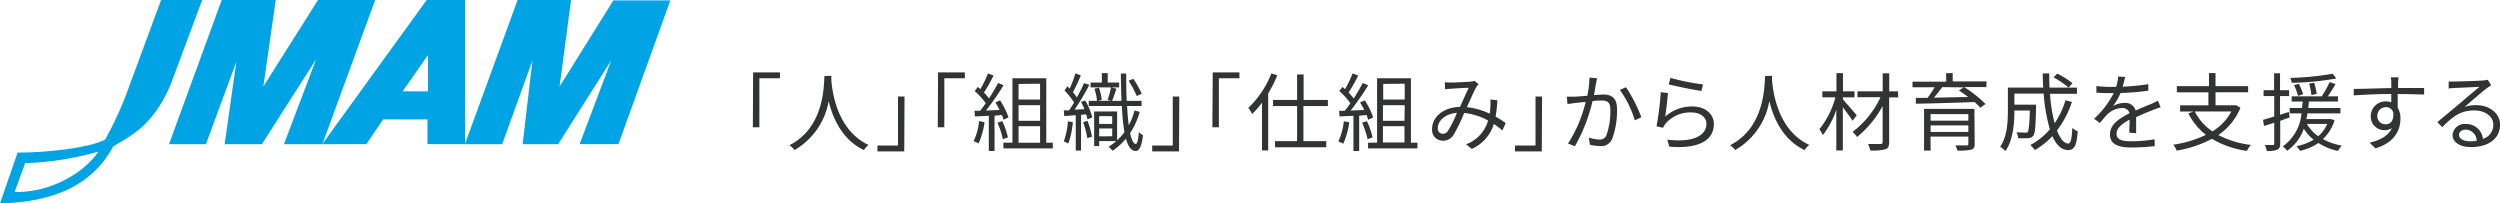
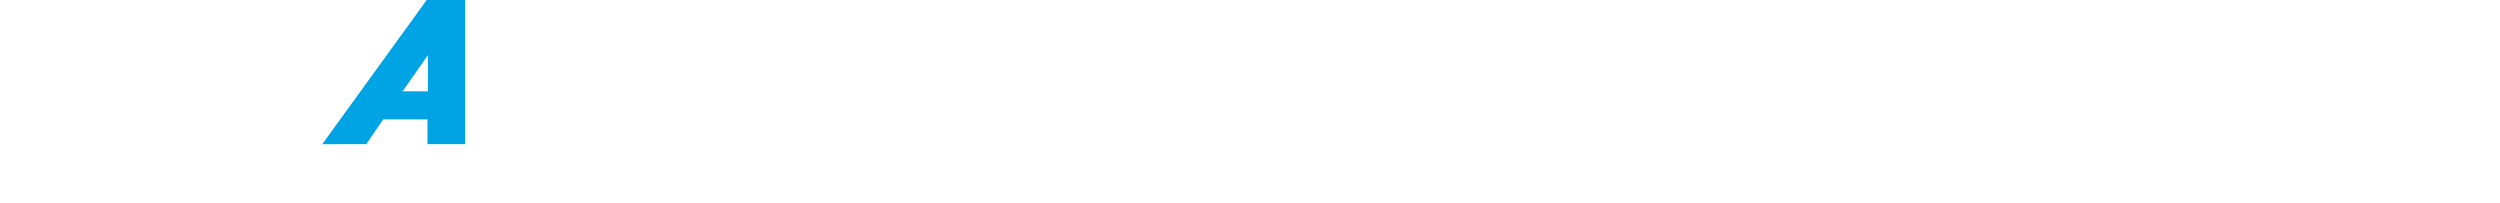
<svg xmlns="http://www.w3.org/2000/svg" width="135.2mm" height="11mm" viewBox="0 0 383.24 31.18">
  <defs>
    <style>.a{fill:#00a4e5}.b{fill:#323333}</style>
  </defs>
  <title>logo-header</title>
-   <path class="a" d="M3.86 25l-1.62 4.43c5.51.12 10.66-2.93 12.85-6.2A44.52 44.52 0 0 1 3.86 25M24.7 0H31l-4.91 13.14c-2.74 6.27-6.12 7.69-8.73 9.3C14 28.69 7.72 31 0 31.18l2.7-7.79c4.9 0 11.23-.8 13.42-2a53.35 53.35 0 0 0 3.8-8.48L24.7 0m9.29 0h8.28l-1.9 13.27L48.75 0h8.76l-8.09 22.1h-5.89l4.94-13.03-8.32 13.03h-5.71l1.79-12.63-4.66 12.63h-5.66L33.99 0m45.36 0h8.19l-1.76 13.27L94.03.06h8.73l-7.95 22.03h-5.95l4.83-12.81-8.13 12.82h-5.44l1.5-12.82-4.64 12.82h-5.71L79.35 0" />
  <path class="a" d="M61.72 14h3.88V8.45L61.72 14m3.7-14h5.88v22.1h-5.77v-3.8h-6.78l-2.6 3.8H49.4L65.41 0" />
-   <path class="b" d="M115.45 11.1h4.11v.9h-3.15v7.51h-1zm11.99.52v.6c.12 1.72.82 7.72 5.71 10a2.91 2.91 0 0 0-.71.79c-3.35-1.59-4.78-4.91-5.41-7.51a10.77 10.77 0 0 1-5.23 7.5 3.57 3.57 0 0 0-.78-.74c5.27-2.69 5.27-8.89 5.36-10.61zm11.18 11.59h-4.11v-.9h3.15V14.8h1zm5.18-12.11h4.11v.9h-3.15v7.51h-1zm7.13 7.64A11.44 11.44 0 0 1 150 22a3.38 3.38 0 0 0-.75-.36 9.34 9.34 0 0 0 .85-3.09zm1.53-1v5.41h-.88v-5.4l-2.12.1-.08-.87h.86c.29-.34.58-.74.87-1.16a11.29 11.29 0 0 0-1.7-1.87l.49-.62.39.34a17.75 17.75 0 0 0 1.16-2.42l.86.33a23.35 23.35 0 0 1-1.48 2.61 9.16 9.16 0 0 1 .79.9c.53-.82 1-1.66 1.39-2.37l.83.36a42.14 42.14 0 0 1-2.69 3.87l2.08-.09a12.1 12.1 0 0 0-.64-1.16l.71-.31a10.64 10.64 0 0 1 1.3 2.61l-.77.36a4.41 4.41 0 0 0-.25-.74zm1.18.83a11.23 11.23 0 0 1 .87 2.5l-.77.26a12.9 12.9 0 0 0-.83-2.52zm7.75 3.3v.88h-7.57v-.88h1.38V12h5.19v9.88zm-5.25-9v2.39h3.3v-2.43zm3.3 3.26h-3.3v2.39h3.3zm-3.3 5.75h3.3v-2.53h-3.3zm8.32-3.15a12.27 12.27 0 0 1-.7 3.28 3.73 3.73 0 0 0-.69-.33 11.19 11.19 0 0 0 .64-3.09zm1.9-3.32a9.83 9.83 0 0 1 1.08 2.59l-.73.3a6.34 6.34 0 0 0-.21-.77l-.78.07v5.49h-.81v-5.43l-1.76.13-.08-.87h.81c.25-.35.51-.77.77-1.21a12.39 12.39 0 0 0-1.46-1.85l.44-.64.35.36a18 18 0 0 0 .88-2.33l.83.29a27.26 27.26 0 0 1-1.21 2.6c.22.27.43.55.6.79.42-.75.81-1.53 1.09-2.18l.83.25a41.31 41.31 0 0 1-2.27 3.81l1.51-.08a9 9 0 0 0-.53-1.12zm.35 3.11a13.25 13.25 0 0 1 .68 2.43l-.71.22a12.87 12.87 0 0 0-.64-2.44zm8-1.37a11.28 11.28 0 0 1-1.47 3.26c.22 1 .52 1.64.88 1.66.21 0 .38-.69.46-1.82a2.93 2.93 0 0 0 .64.48c-.23 1.91-.66 2.43-1.12 2.42-.69 0-1.16-.7-1.5-1.89a9.63 9.63 0 0 1-2.05 1.85 4.46 4.46 0 0 0-.61-.61 7.87 7.87 0 0 0 1.17-.88h-2.61v.77h-.77v-5.3h3.52v4.41a7.81 7.81 0 0 0 1.12-1.25 33.24 33.24 0 0 1-.39-4h-5.08v-.79h1.26a7.31 7.31 0 0 0-.39-1.86l.68-.16a6.77 6.77 0 0 1 .43 1.87l-.56.14h2l-.53-.14a12.84 12.84 0 0 0 .52-1.91h-3.13v-.75h1.73v-1.44h.9v1.44h1.75v.75h-1.2l.78.2c-.22.64-.44 1.38-.66 1.86h1.44c-.05-1.29-.08-2.69-.1-4.19h.83c0 1.5 0 2.91.08 4.19H175v.79h-2.22c.06 1.1.14 2.11.26 2.94a9.75 9.75 0 0 0 .88-2.25zm-6.21.65V19h2v-1.19zm2 3.09v-1.2h-2v1.21zm3.76-6.17a15.32 15.32 0 0 0-1.25-2.34l.72-.3a13.13 13.13 0 0 1 1.29 2.29zm6.48 8.49h-4.11v-.9h3.15V14.8h1zm5.17-12.11H190v.9h-3.15v7.51h-1zm9.9.44a20.68 20.68 0 0 1-1.4 2.78v8.75h-.95v-7.33a12.53 12.53 0 0 1-1.52 1.74 4.25 4.25 0 0 0-.58-.94 14.72 14.72 0 0 0 3.54-5.29zm4 4.72v5.37h3.5v.94h-7.85v-.94h3.38v-5.37h-3.69v-.94h3.69v-3.9h1v3.9h3.72v.94zm7.02 2.48a11.41 11.41 0 0 1-.92 3.3 3.39 3.39 0 0 0-.75-.36 9.34 9.34 0 0 0 .84-3.09zm1.53-1v5.41h-.88v-5.4l-2.12.1-.08-.87h.86c.29-.34.58-.74.87-1.16a11.29 11.29 0 0 0-1.7-1.87l.49-.62.39.34a17.87 17.87 0 0 0 1.16-2.42l.86.33a23.27 23.27 0 0 1-1.48 2.61 9.22 9.22 0 0 1 .79.9c.53-.82 1-1.66 1.39-2.37l.83.36a42.13 42.13 0 0 1-2.69 3.87l2.08-.09a12 12 0 0 0-.64-1.16l.72-.31A10.66 10.66 0 0 1 210.5 18l-.77.36a4.41 4.41 0 0 0-.25-.74zm1.18.83a11.28 11.28 0 0 1 .87 2.5l-.77.26a12.9 12.9 0 0 0-.83-2.52zm7.75 3.3v.88h-7.57v-.88h1.38V12h5.19v9.88zm-5.25-9v2.39h3.3v-2.43zm3.3 3.26H212v2.39h3.3zM212 21.84h3.3v-2.49H212zM230.31 20a13.05 13.05 0 0 0-1.31-1 6.12 6.12 0 0 1-3.39 3.83l-.86-.71a5.48 5.48 0 0 0 3.37-3.64 9.49 9.49 0 0 0-3.67-1.16 25.41 25.41 0 0 1-1.62 3.35 1.84 1.84 0 0 1-1.62.9 1.65 1.65 0 0 1-1.68-1.77c0-1.9 1.75-3.35 4.28-3.42.47-1 .94-2.12 1.34-2.92-.51 0-2.07.1-2.67.14a8.06 8.06 0 0 0-.95.09l-.05-1.09a8.75 8.75 0 0 0 1 .05c.68 0 2.37-.09 2.91-.13a2.55 2.55 0 0 0 .62-.14l.66.53a2.12 2.12 0 0 0-.34.43c-.36.57-.91 1.88-1.46 3.09a10.57 10.57 0 0 1 3.5 1c.05-.33.08-.65.1-1a8.87 8.87 0 0 0 0-1.18l1.07.12a19.31 19.31 0 0 1-.27 2.5 15.77 15.77 0 0 1 1.55 1zm-7-2.7c-1.85.16-2.9 1.26-2.9 2.35a.78.78 0 0 0 .74.86.91.91 0 0 0 .85-.51 15.88 15.88 0 0 0 1.34-2.71zm13.04 5.91h-4.11v-.9h3.15V14.8h1zM244.83 12c-.05.23-.1.51-.16.75s-.18 1.13-.32 1.82c.6 0 1.13-.08 1.44-.08 1.14 0 2.09.44 2.09 2.18a12.39 12.39 0 0 1-.75 4.64 1.81 1.81 0 0 1-1.89 1.08 7.64 7.64 0 0 1-1.51-.2l-.17-1.09a6.34 6.34 0 0 0 1.57.29 1.08 1.08 0 0 0 1.13-.66 11.06 11.06 0 0 0 .6-3.94c0-1.17-.53-1.38-1.35-1.38-.31 0-.82 0-1.38.09a25.89 25.89 0 0 1-2.7 6.92l-1.06-.42a20.17 20.17 0 0 0 2.7-6.38l-1.62.17-1.16.16-.1-1.13h1.14c.4 0 1.18-.08 2-.14a15.07 15.07 0 0 0 .33-2.79zm4.43 1.37a22.59 22.59 0 0 1 2.35 4.6l-1 .48a15.47 15.47 0 0 0-2.3-4.67zm6.02 4.5a6.09 6.09 0 0 1 4.16-1.55c2 0 3.29 1.18 3.29 2.69 0 2.31-2 3.87-6.83 3.47l-.31-1.07c4.06.49 6-.68 6-2.43 0-1-.95-1.74-2.26-1.74a5 5 0 0 0-4 1.7 2.71 2.71 0 0 0-.39.65l-1-.23a45.62 45.62 0 0 0 .65-5.23l1.1.14c-.07.9-.29 2.73-.41 3.6zm.79-5.93a34.58 34.58 0 0 0 5 1l-.25 1c-1.22-.17-4-.74-5-1zm15.58-.32v.6c.12 1.72.82 7.72 5.71 10a2.92 2.92 0 0 0-.72.79c-3.35-1.59-4.78-4.91-5.41-7.51A10.76 10.76 0 0 1 266 23a3.56 3.56 0 0 0-.78-.74c5.26-2.69 5.26-8.89 5.36-10.61zM284 18.51c-.29-.47-1-1.38-1.5-2.08v6.64h-1v-6.24a13.39 13.39 0 0 1-2.07 3.89 4.23 4.23 0 0 0-.53-.91 13 13 0 0 0 2.46-4.89h-2V14h2.16v-2.79h1V14h1.77v.92h-1.77v.34c.48.52 1.78 2 2.11 2.42zm7-3.58h-1.4v6.84c0 .66-.17 1-.6 1.11a7.53 7.53 0 0 1-2.29.19 4.25 4.25 0 0 0-.35-1h1.92c.24 0 .32-.08.32-.31v-5.51a15.82 15.82 0 0 1-3.92 4.75 4.31 4.31 0 0 0-.69-.78 14.29 14.29 0 0 0 4.29-5.32h-3.54V14h3.87v-2.76h1V14h1.34zm13.49-1.58h-3.39a19 19 0 0 1 3.28 2.59l-.81.57a9.31 9.31 0 0 0-.88-.87c-3.26.13-6.72.22-9 .26V15h1.79a16.36 16.36 0 0 0 1.09-1.62h-3.39v-.86h5.16v-1.31h1v1.27h5.21zm-1.78 8.71c0 .52-.13.77-.53.88a8.38 8.38 0 0 1-2.12.14 3.68 3.68 0 0 0-.31-.79h1.73c.2 0 .26-.07.26-.25v-1.1h-5.79v2.15h-1v-6.4h7.72zm-6.76-4.56v1h5.79v-1zm5.79 2.72v-1h-5.79v1zm-4-6.86c-.39.53-.84 1.1-1.27 1.61l5.25-.1c-.47-.36-1-.73-1.42-1l.73-.48zm19.88 2.26a14.65 14.65 0 0 1-2.29 4.38c.48 1.27 1.08 2 1.74 2 .36 0 .52-.68.61-2.4a2.29 2.29 0 0 0 .83.52C318.33 22.36 318 23 317 23s-1.78-.79-2.38-2.13a11.61 11.61 0 0 1-2.68 2.13 5.51 5.51 0 0 0-.7-.77 10.38 10.38 0 0 0 3-2.41 25.51 25.51 0 0 1-.95-5.47h-4.49v1.69h3.32v.42c-.07 2.91-.14 4-.42 4.34a1 1 0 0 1-.78.38 14.79 14.79 0 0 1-1.55 0 2 2 0 0 0-.27-.91c.6.05 1.16.06 1.38.06s.31 0 .39-.14.25-1 .3-3.25h-2.37v.1c0 1.82-.2 4.43-1.37 6.12a3.84 3.84 0 0 0-.81-.65c1.07-1.59 1.18-3.81 1.18-5.49v-3.59h5.42c-.05-.72-.07-1.44-.08-2.18h1c0 .75 0 1.48.05 2.18h4.2v.95h-4.13a23.4 23.4 0 0 0 .71 4.51 12.88 12.88 0 0 0 1.66-3.51zm-2.25-4.34a12.39 12.39 0 0 1 2.33 1.48l-.6.66a13.33 13.33 0 0 0-2.3-1.56zm11.04 9.06c0-.49.05-1.33.05-2-1.2.65-2 1.31-2 2.16 0 1 1 1.16 2.33 1.16a22.63 22.63 0 0 0 3.51-.31v1.05a33.1 33.1 0 0 1-3.52.21c-1.85 0-3.33-.39-3.33-2s1.53-2.48 3-3.26a1.09 1.09 0 0 0-1.16-.79 3.43 3.43 0 0 0-2.22.95c-.36.35-.73.83-1.17 1.35l-.88-.66a13.63 13.63 0 0 0 3-3.93h-.53c-.55 0-1.42 0-2.12-.08v-1c.69.08 1.59.13 2.17.13h.85a7 7 0 0 0 .32-1.6l1.07.09c-.09.36-.21.9-.39 1.48a34.42 34.42 0 0 0 3.94-.39v1a39.65 39.65 0 0 1-4.26.36 9.24 9.24 0 0 1-1.16 2 3.65 3.65 0 0 1 1.78-.48 1.62 1.62 0 0 1 1.7 1.17c.88-.42 1.66-.73 2.34-1 .39-.17.7-.33 1.07-.51l.42 1c-.32.09-.79.27-1.13.4-.73.29-1.65.66-2.63 1.12v2.46zm17.04-3.83a9.19 9.19 0 0 1-3.39 4.19 14.66 14.66 0 0 0 5 1.52 3.6 3.6 0 0 0-.61.91 14.23 14.23 0 0 1-5.37-1.85 17.6 17.6 0 0 1-5.4 1.81 3.35 3.35 0 0 0-.52-.91 17.34 17.34 0 0 0 5-1.51 9.55 9.55 0 0 1-2.69-3.3l.78-.27h-2.05v-.95h4.34v-2h-4.84v-.95h4.93v-2h1v2h5v.94h-5v2h3.18zm-7 .58a8.13 8.13 0 0 0 2.7 3.05 7.79 7.79 0 0 0 2.9-3.05zm13.1 1.43V22c0 .53-.13.79-.46.95a3.74 3.74 0 0 1-1.61.18 3.92 3.92 0 0 0-.29-.9h1.22c.14 0 .22 0 .22-.23v-3.18l-1.56.49-.16-.94c.48-.13 1.07-.31 1.72-.51v-3.13H347v-.9h1.61v-2.6h.91v2.6h1.39v.9h-1.39v2.86l1.35-.43.13.84zm8.33-.09a6.57 6.57 0 0 1-1.78 2.89 9.35 9.35 0 0 0 2.89 1 3.62 3.62 0 0 0-.58.82 8.94 8.94 0 0 1-3-1.22 8.64 8.64 0 0 1-2.83 1.21 2.92 2.92 0 0 0-.55-.71 8.72 8.72 0 0 0 2.65-1 6.72 6.72 0 0 1-1.52-1.69 6.78 6.78 0 0 1-2.56 3.39 2.71 2.71 0 0 0-.66-.68 6.93 6.93 0 0 0 2.87-5.06H351v-.82h1.9c0-.35.08-.7.1-1h-1.7v-.79h4.62a17.17 17.17 0 0 0 1.2-2.18l.91.3c-.36.62-.79 1.33-1.2 1.88h1.57v.79h-4.46c0 .32-.06.68-.1 1h4.94v.82h-5.07c0 .29-.1.58-.17.87h3.81zm.27-6.4a41.87 41.87 0 0 1-6.83.66 3.39 3.39 0 0 0-.23-.75 42.76 42.76 0 0 0 6.5-.64zm-5.73.83a13.1 13.1 0 0 1 .65 1.57l-.79.27a10.9 10.9 0 0 0-.61-1.65zm1.22 6.14a6 6 0 0 0 1.73 1.88 5 5 0 0 0 1.38-1.88zm.69-4.42a13.94 13.94 0 0 0-.34-1.77l.77-.13a14.31 14.31 0 0 1 .39 1.72zm13.23-.18v2.11a3.14 3.14 0 0 1 .42 1.65c0 1.74-.84 3.68-3.83 4.58l-.9-.87c1.69-.39 2.89-1.09 3.42-2.24a1.85 1.85 0 0 1-1.11.32 2.07 2.07 0 0 1-2.13-2.16 2.26 2.26 0 0 1 2.28-2.25 2.58 2.58 0 0 1 .86.14v-1.27c-2 0-4.13.1-5.75.22v-1c1.43 0 3.85-.1 5.76-.13v-.84c0-.18-.05-.65-.08-.81h1.18l-.07.81v.83h4v1c-.73 0-1.9-.07-3.78-.07zm-.69 2.82a1.14 1.14 0 0 0-1.14-.79 1.31 1.31 0 0 0-1.3 1.35 1.24 1.24 0 0 0 1.31 1.27c.76 0 1.26-.61 1.13-1.83zm15.01-4.15l-.71.49c-.64.48-2.37 2-3.35 2.83a5.46 5.46 0 0 1 1.74-.27c2.15 0 3.69 1.3 3.69 3 0 2.08-1.73 3.43-4.45 3.43-1.75 0-2.83-.78-2.83-1.85a1.83 1.83 0 0 1 2-1.69 2.54 2.54 0 0 1 2.65 2.28 2.25 2.25 0 0 0 1.6-2.18c0-1.26-1.27-2.18-2.9-2.18-2.12 0-3.29.9-4.93 2.56l-.75-.77 3.47-2.89c.71-.6 2.31-2 3-2.52l-3.87.18a6.33 6.33 0 0 0-.87.08v-1.08a7.3 7.3 0 0 0 .91 0c.66 0 3.72-.09 4.39-.16a4.61 4.61 0 0 0 .7-.1zm-2.22 8.52a1.72 1.72 0 0 0-1.7-1.72c-.58 0-1 .35-1 .79 0 .64.74 1 1.7 1a6.37 6.37 0 0 0 1-.07z" />
</svg>